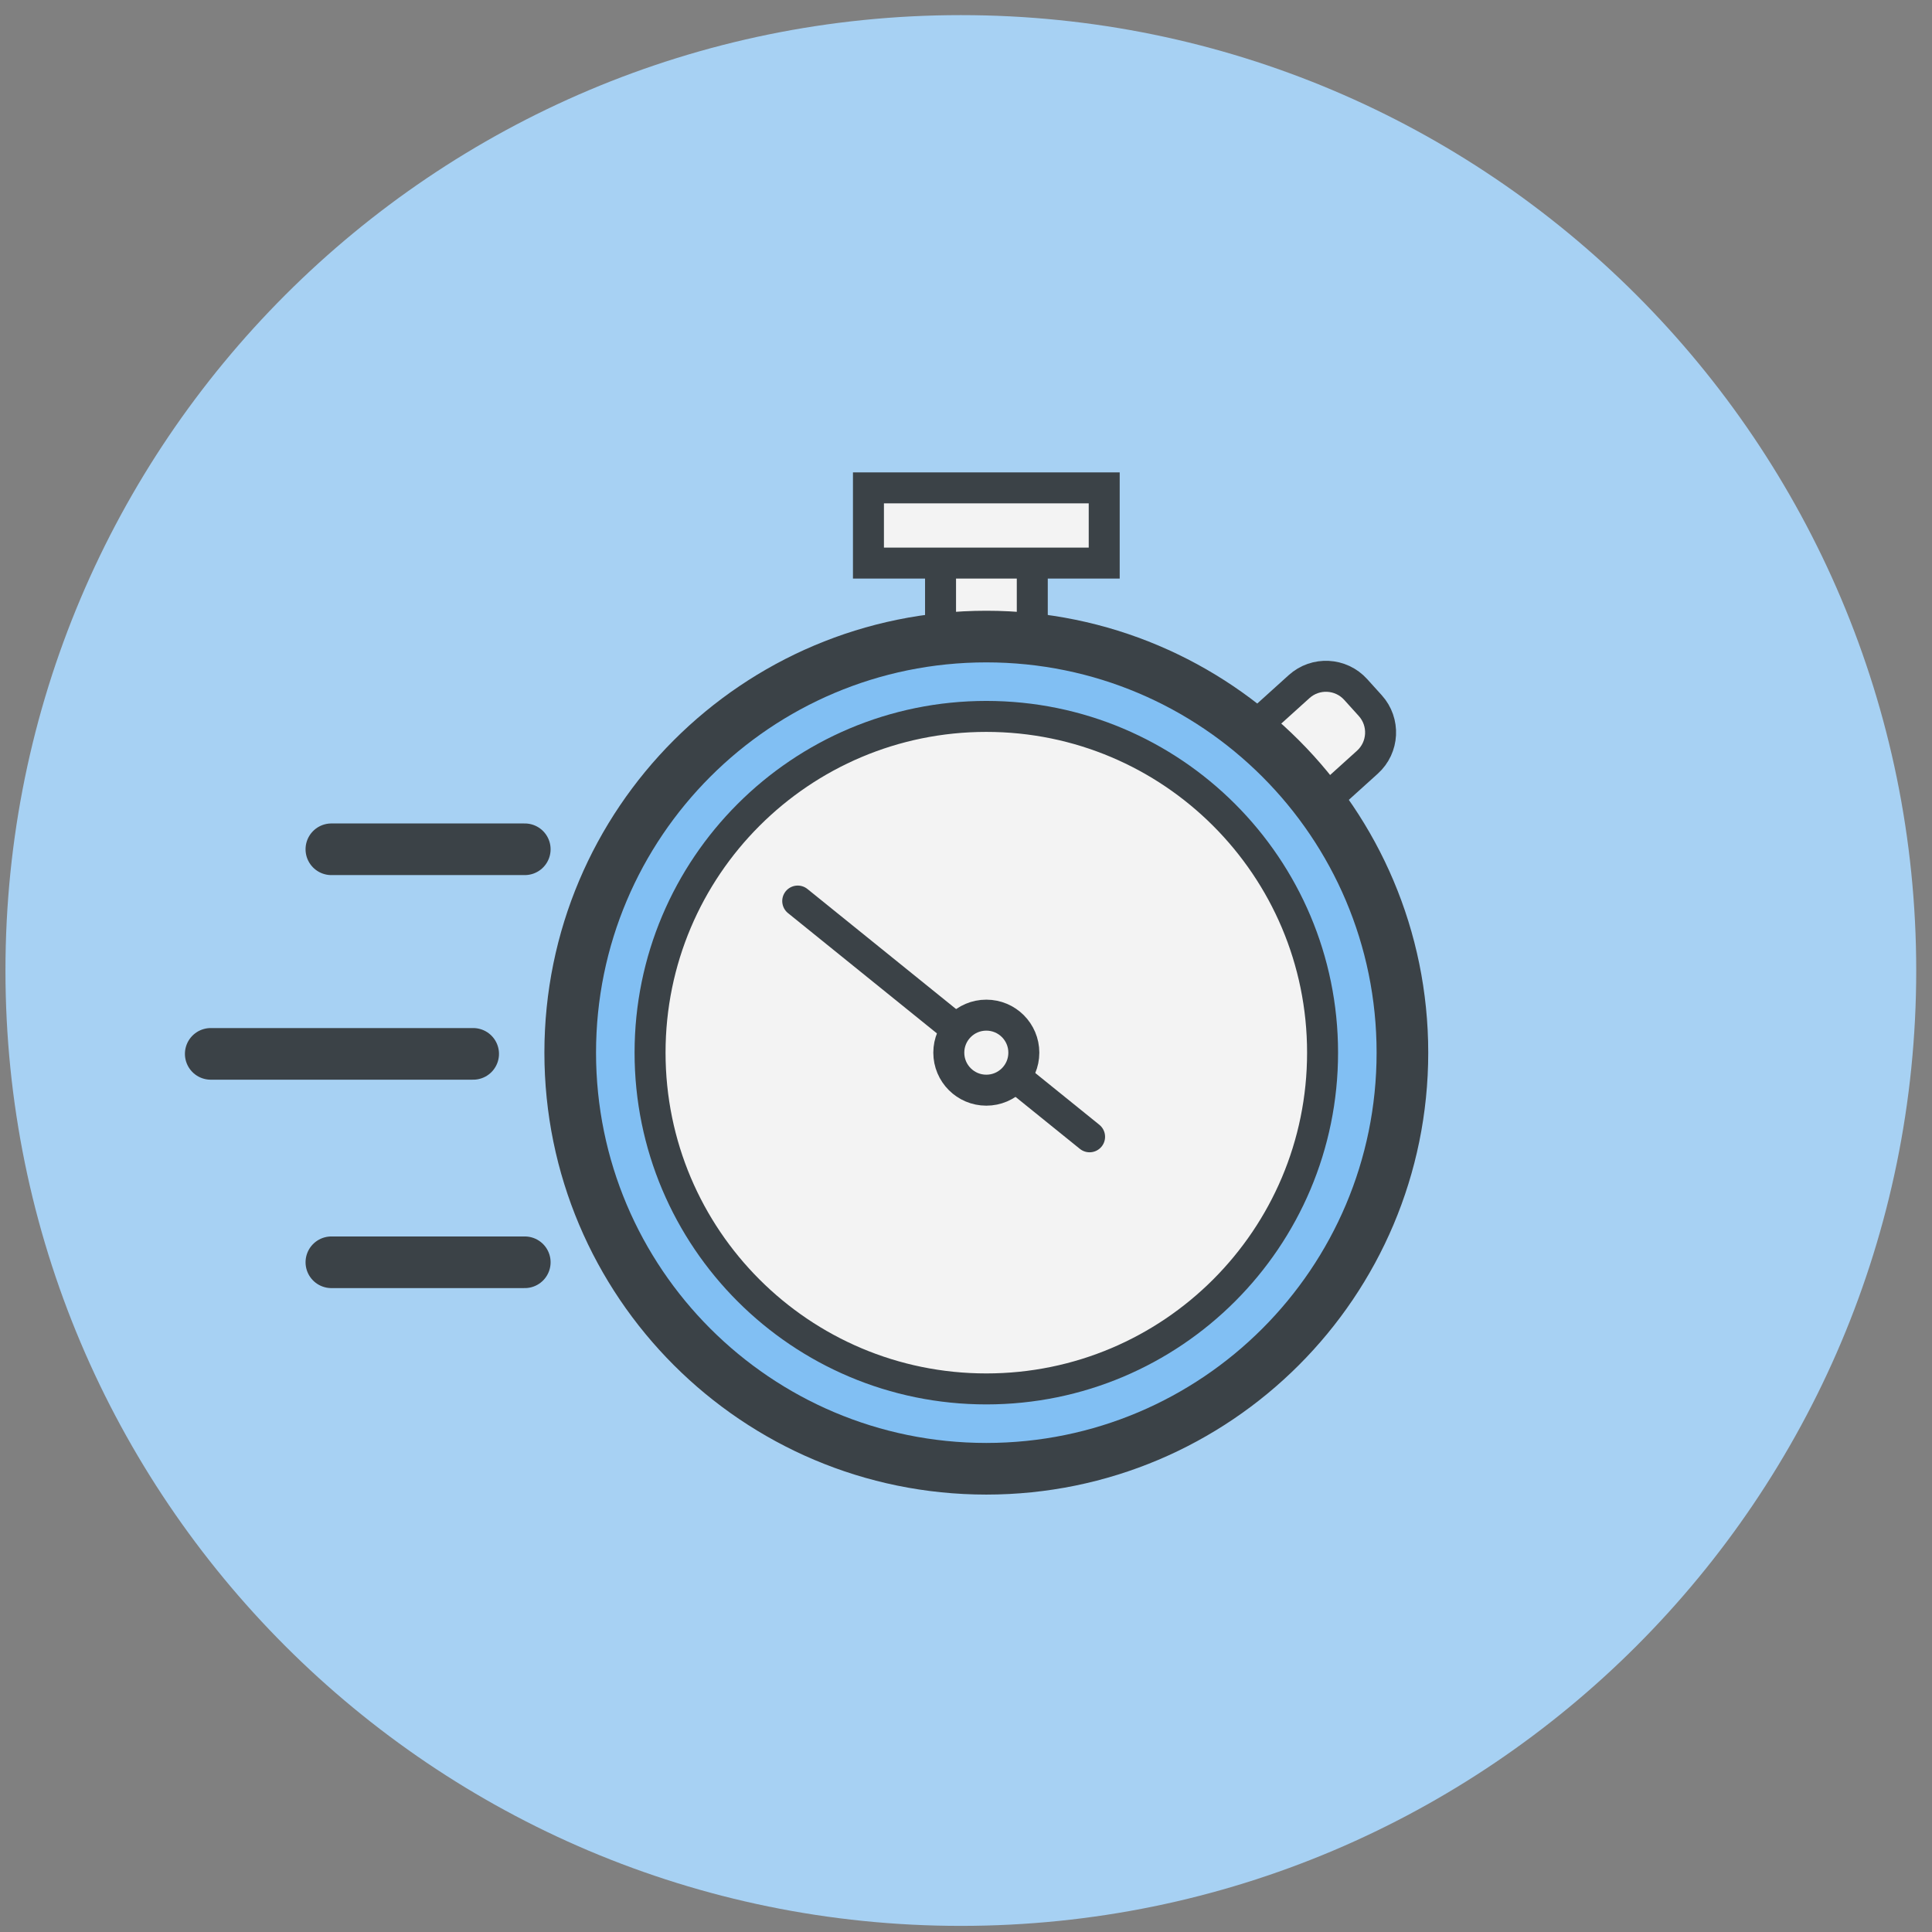
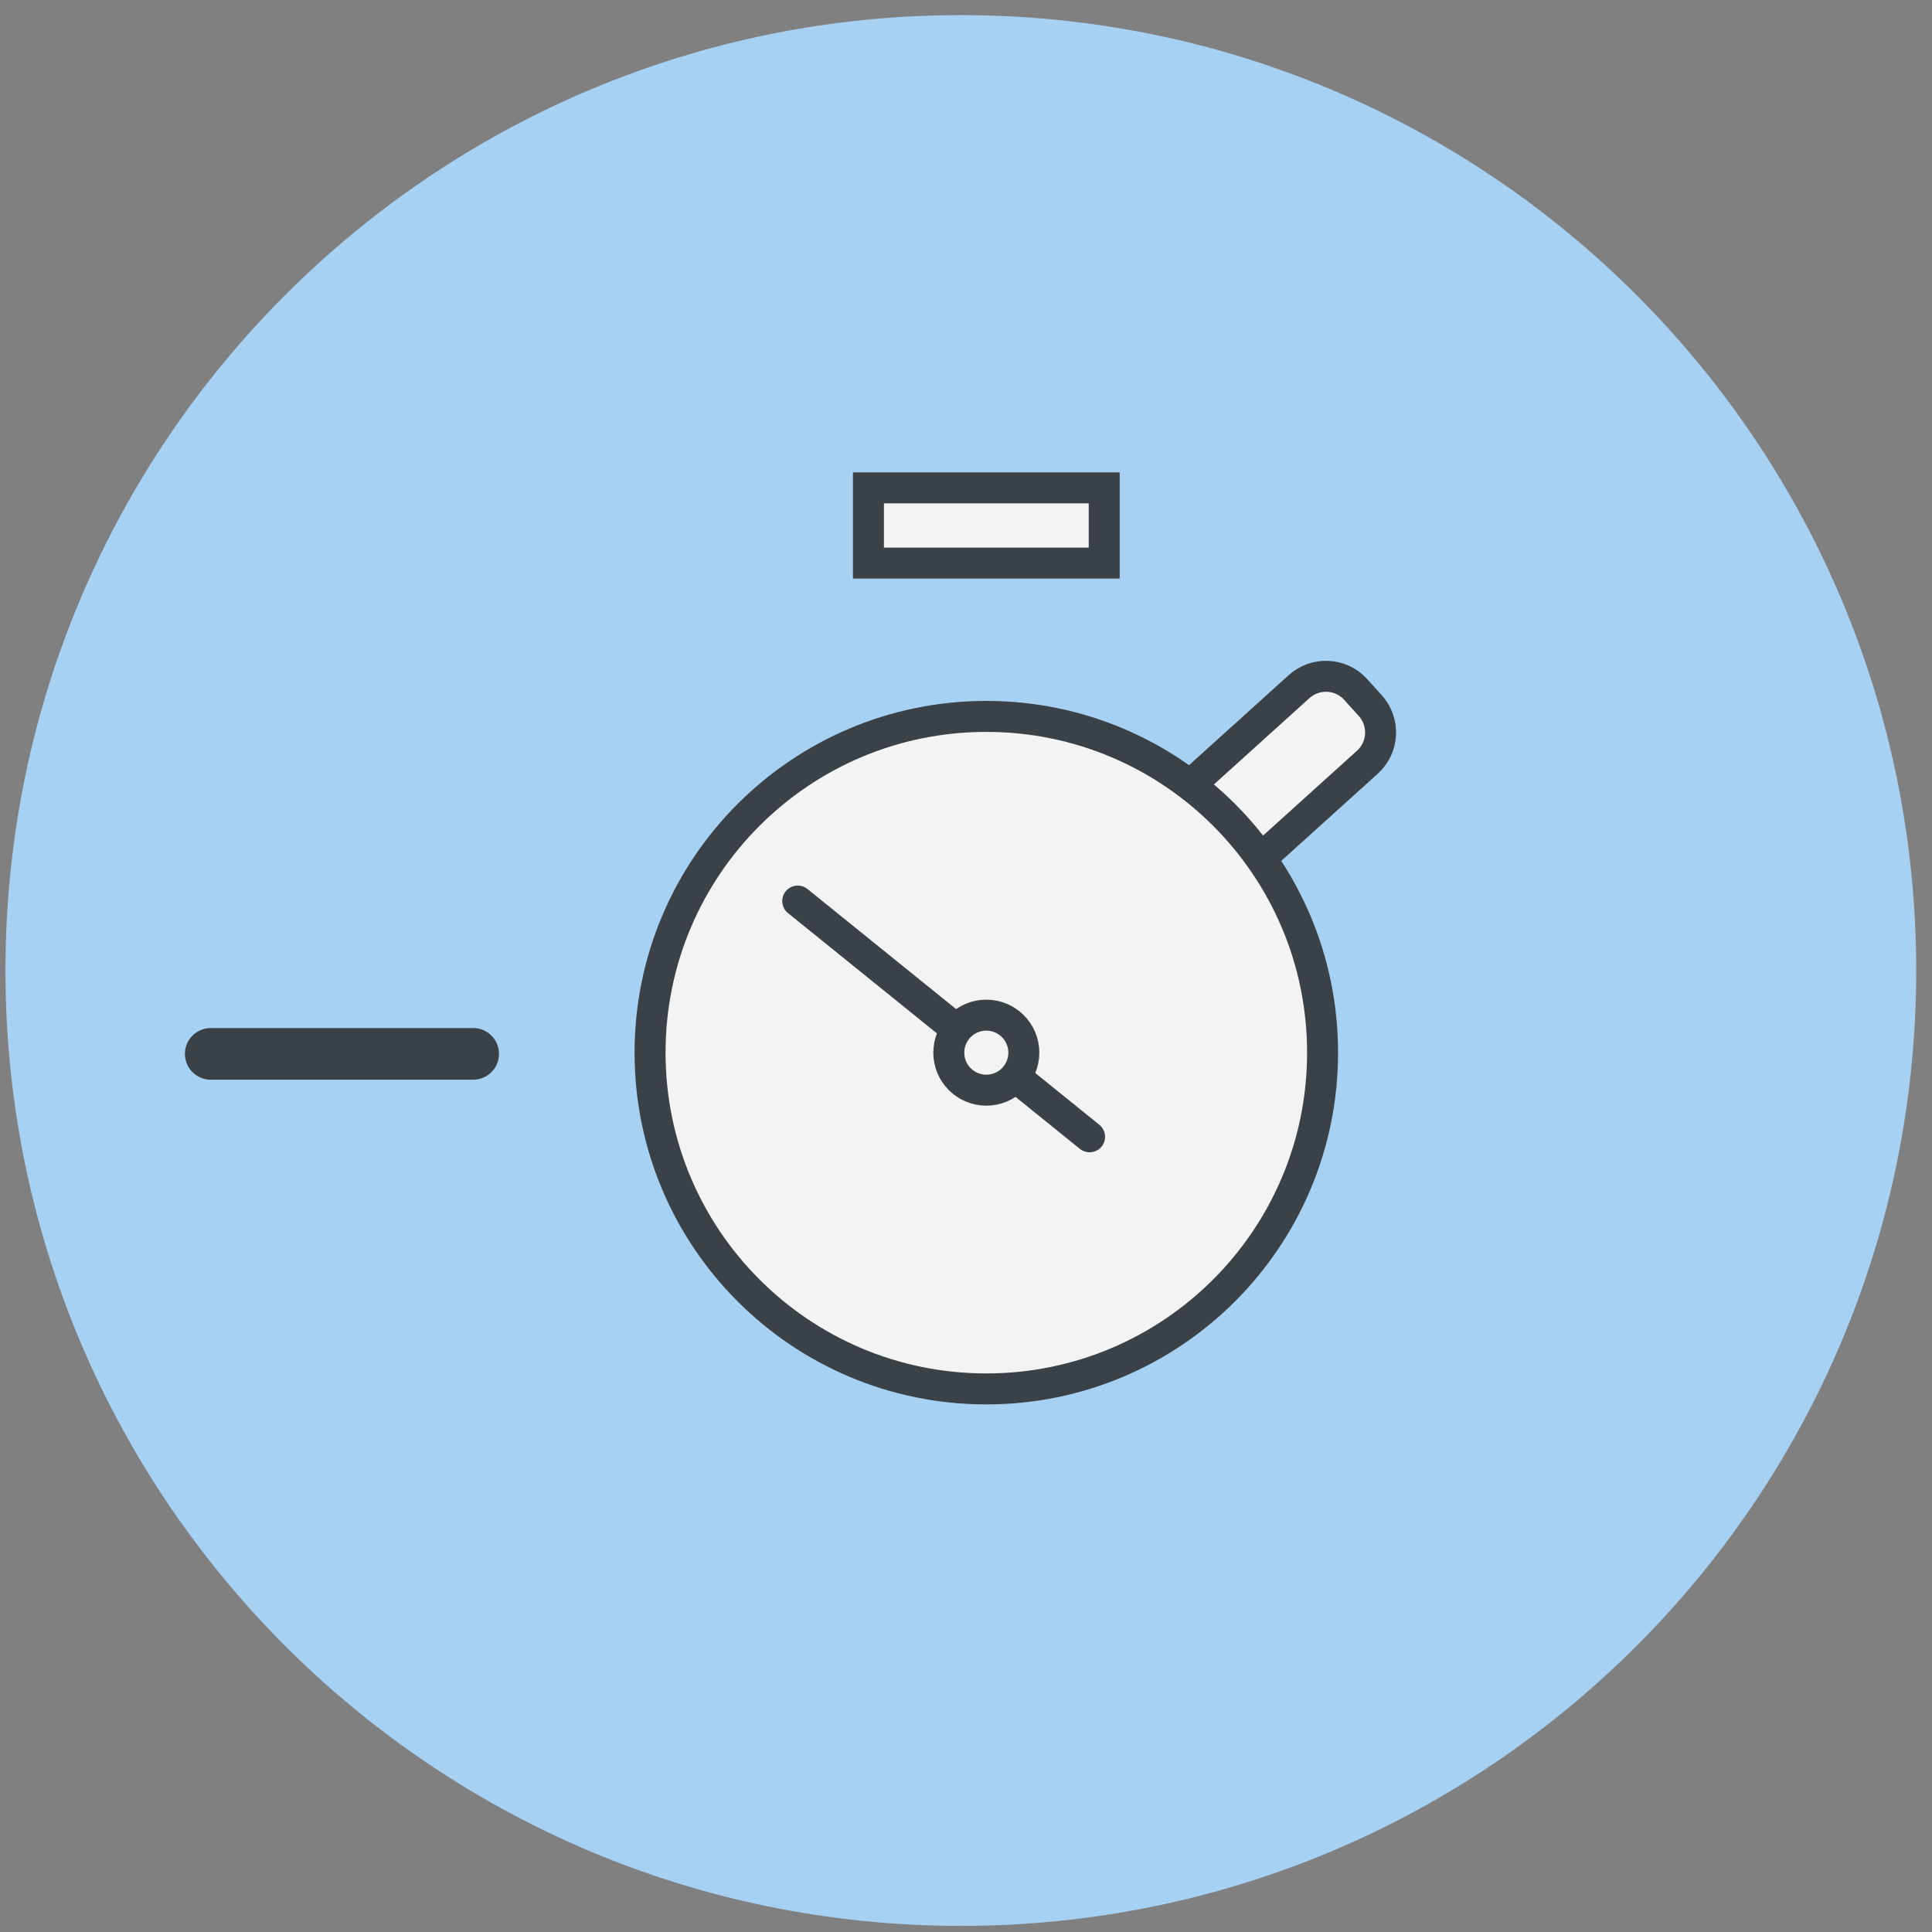
<svg xmlns="http://www.w3.org/2000/svg" width="91" height="91" viewBox="0 0 91 91" fill="none">
  <rect x="0" y="0" width="91" height="91" fill="#808080" stroke="none" />
  <g opacity="0.9">
    <path d="M90.257 45.712C90.257 70.565 70.11 90.712 45.257 90.712C20.405 90.712 0.257 70.565 0.257 45.712C0.257 20.859 20.405 0.712 45.257 0.712C70.11 0.712 90.257 20.859 90.257 45.712Z" fill="#ABD9FF" />
-     <path d="M24.718 40.002H15.608" stroke="#333B40" stroke-width="2.432" stroke-miterlimit="10" stroke-linecap="round" />
-     <path d="M24.718 59.455H15.608" stroke="#333B40" stroke-width="2.432" stroke-miterlimit="10" stroke-linecap="round" />
    <path d="M22.287 49.639H9.926" stroke="#333B40" stroke-width="2.432" stroke-miterlimit="10" stroke-linecap="round" />
    <path d="M61.189 32.341L56.437 36.633C55.663 37.333 55.602 38.527 56.301 39.301L56.986 40.059C57.685 40.833 58.879 40.894 59.653 40.194L64.405 35.902C65.179 35.203 65.24 34.009 64.541 33.235L63.856 32.477C63.157 31.703 61.963 31.642 61.189 32.341Z" fill="white" stroke="#333B40" stroke-width="1.459" stroke-miterlimit="10" stroke-linecap="round" />
-     <path d="M48.622 50.109V26.076C48.622 24.881 47.654 23.912 46.462 23.912C45.269 23.912 44.301 24.881 44.301 26.076V50.109C44.301 51.304 45.269 52.273 46.462 52.273C47.654 52.273 48.622 51.304 48.622 50.109Z" fill="white" stroke="#333B40" stroke-width="1.459" stroke-miterlimit="10" stroke-linecap="round" />
-     <path d="M46.457 69.181C57.282 69.181 66.056 60.407 66.056 49.582C66.056 38.758 57.282 29.983 46.457 29.983C35.633 29.983 26.858 38.758 26.858 49.582C26.858 60.407 35.633 69.181 46.457 69.181Z" fill="#81C5FF" stroke="#333B40" stroke-width="2.432" stroke-miterlimit="10" stroke-linecap="round" />
    <path d="M46.457 65.42C55.205 65.42 62.295 58.329 62.295 49.582C62.295 40.835 55.205 33.744 46.457 33.744C37.71 33.744 30.619 40.835 30.619 49.582C30.619 58.329 37.71 65.42 46.457 65.42Z" fill="white" stroke="#333B40" stroke-width="1.459" stroke-miterlimit="10" stroke-linecap="round" />
    <path d="M52.01 22.98H40.905V26.522H52.01V22.98Z" fill="white" stroke="#333B40" stroke-width="1.459" stroke-miterlimit="10" stroke-linecap="round" />
    <path d="M51.321 53.545L37.574 42.441" stroke="#333B40" stroke-width="1.459" stroke-miterlimit="10" stroke-linecap="round" />
    <path d="M46.457 51.349C47.433 51.349 48.224 50.558 48.224 49.582C48.224 48.606 47.433 47.815 46.457 47.815C45.481 47.815 44.69 48.606 44.69 49.582C44.69 50.558 45.481 51.349 46.457 51.349Z" fill="white" stroke="#333B40" stroke-width="1.459" stroke-miterlimit="10" stroke-linecap="round" />
  </g>
</svg>